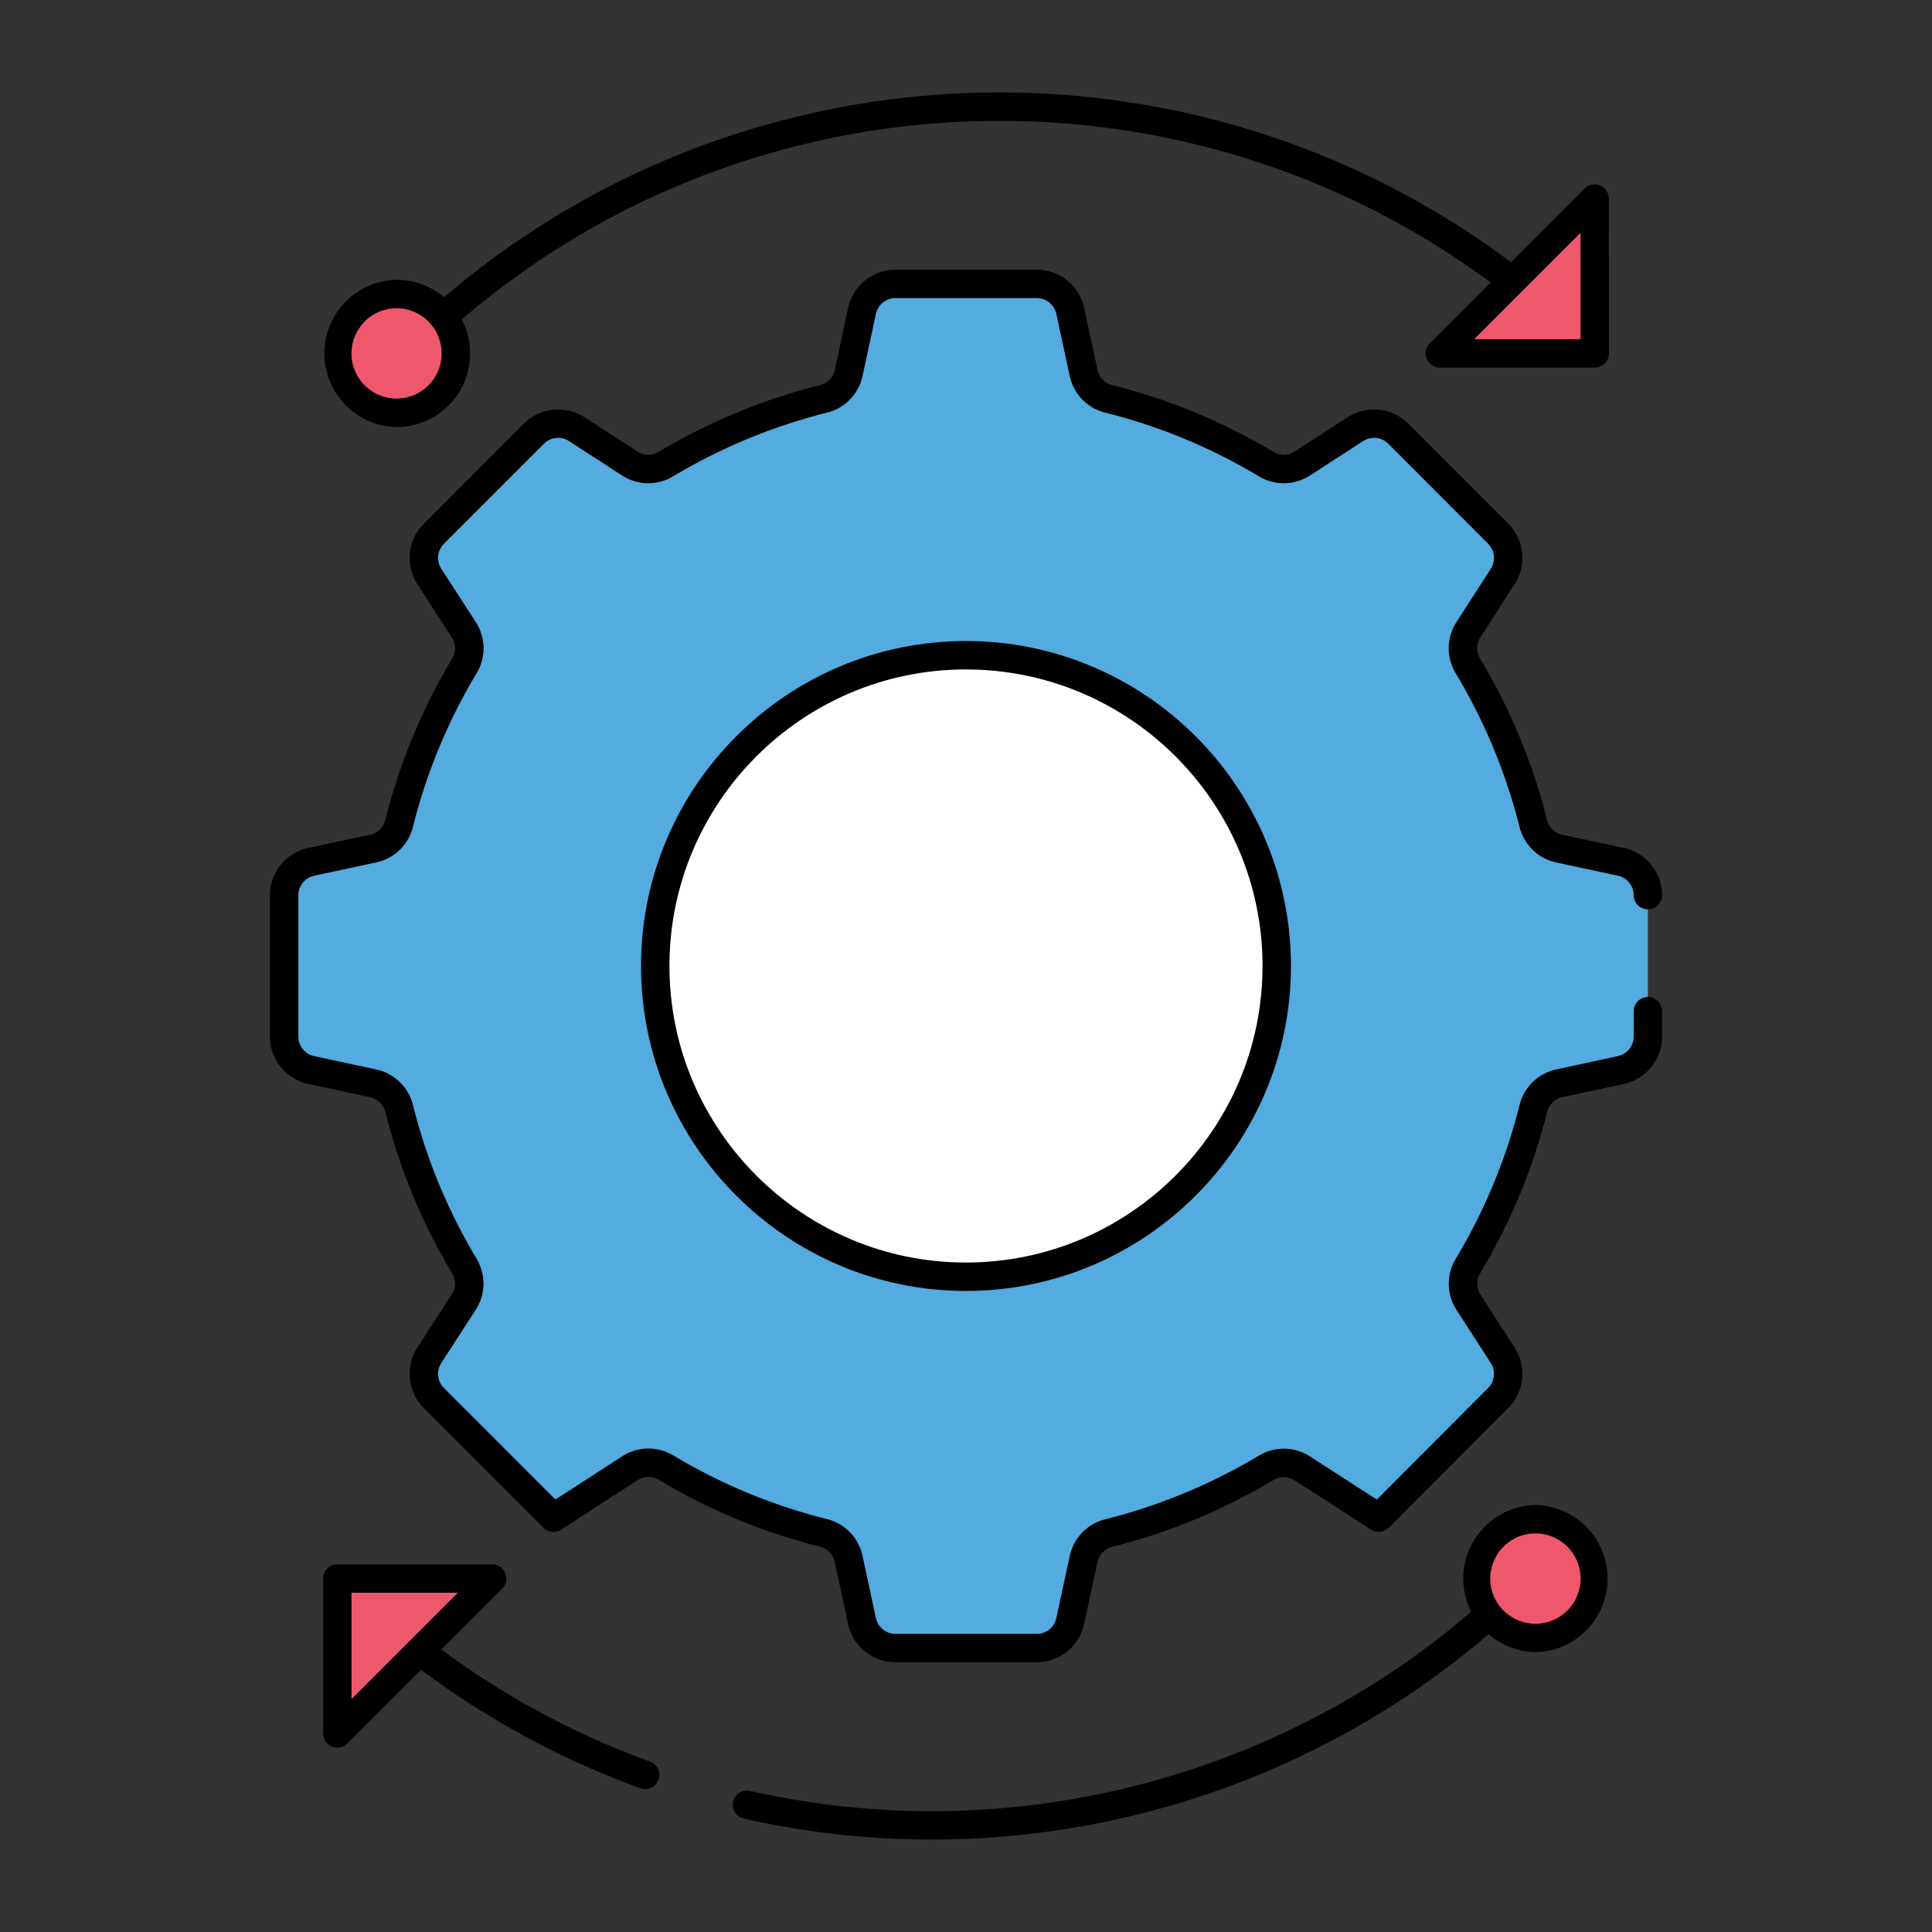
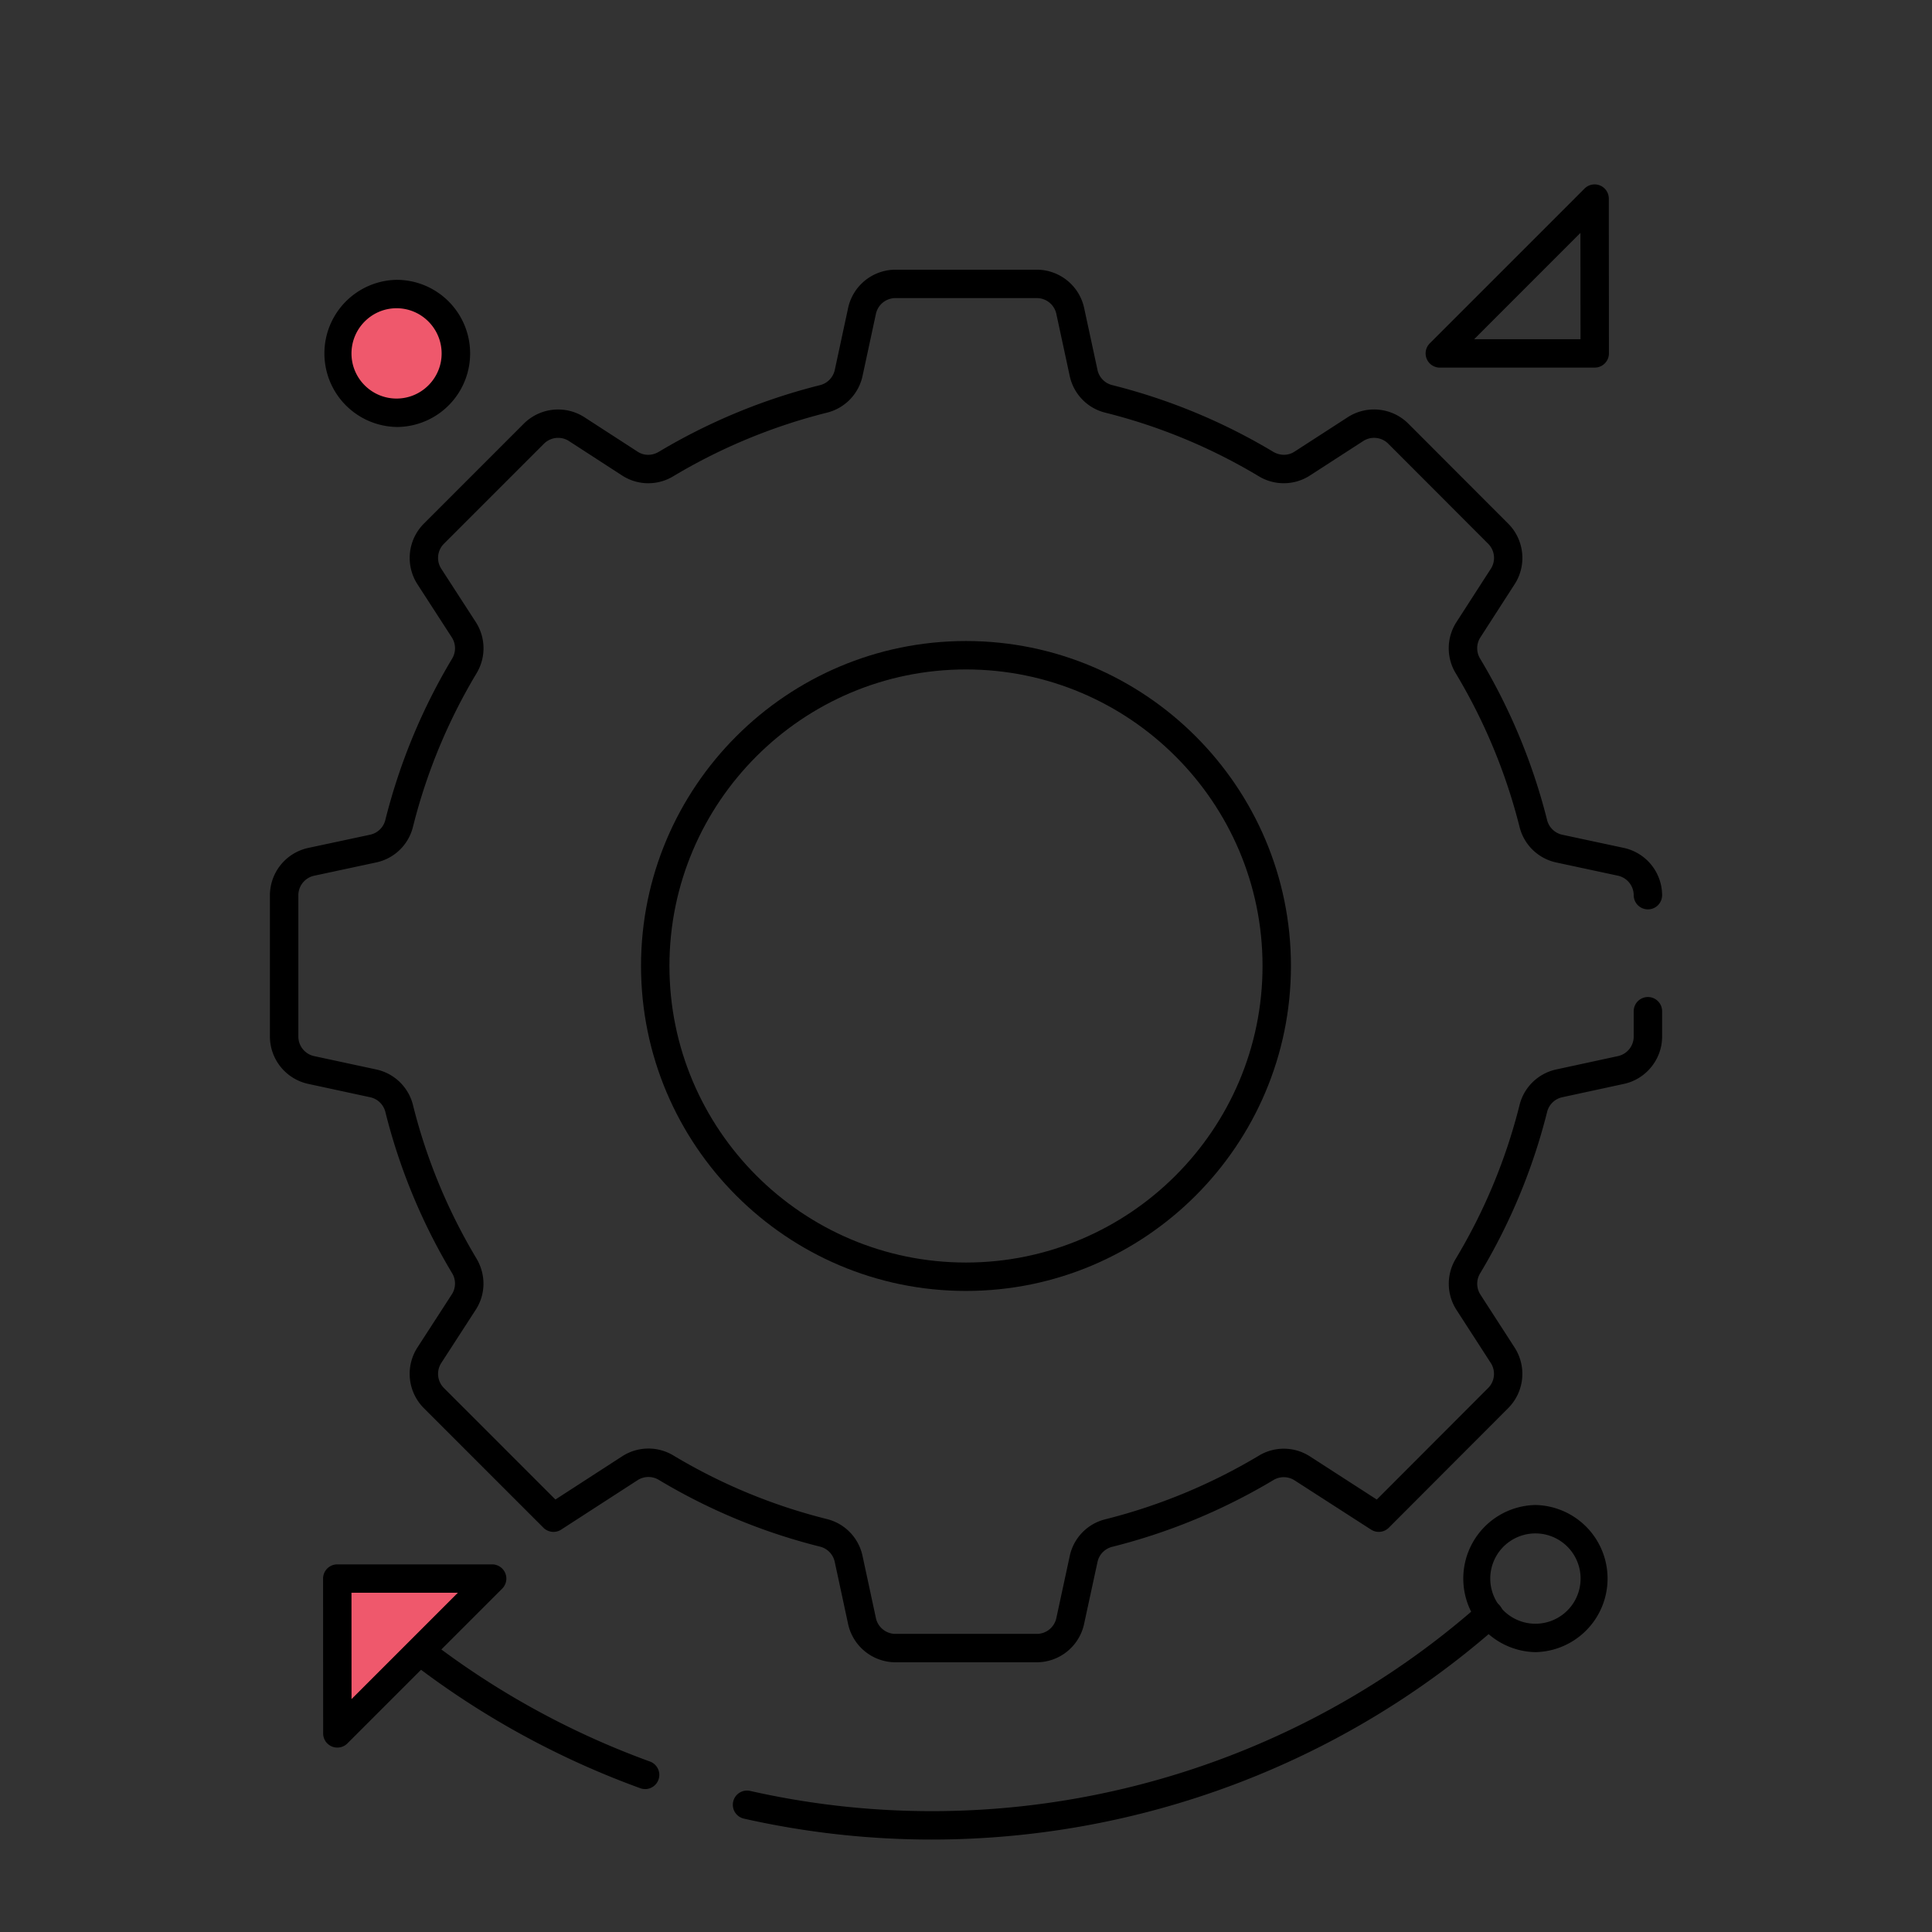
<svg xmlns="http://www.w3.org/2000/svg" xml:space="preserve" viewBox="0 0 68 68" id="integration">
  <rect x="0" y="0" width="68" height="68" fill="#333333" stroke="none" />
-   <path fill="#53abdf" d="M58 35.592v.894c0 .566-.395 1.054-.947 1.174l-2.182.472a1.205 1.205 0 0 0-.908.896 20.404 20.404 0 0 1-2.292 5.525c-.238.397-.241.89.01 1.278l1.21 1.873c.307.476.241 1.1-.159 1.5l-4.206 4.213-.776-.497-1.92-1.24a1.204 1.204 0 0 0-1.276-.012 20.498 20.498 0 0 1-5.518 2.288 1.205 1.205 0 0 0-.896.909l-.473 2.194c-.12.553-.608.948-1.174.948h-4.979a1.201 1.201 0 0 1-1.174-.948l-.473-2.201a1.205 1.205 0 0 0-.897-.91 20.341 20.341 0 0 1-5.516-2.285 1.205 1.205 0 0 0-1.278.01l-1.927 1.247-.768.497-4.212-4.212c-.4-.4-.467-1.026-.16-1.501l1.217-1.88c.251-.389.248-.882.01-1.279a20.34 20.34 0 0 1-2.285-5.516 1.205 1.205 0 0 0-.909-.897l-2.194-.473A1.201 1.201 0 0 1 10 36.485v-4.977c0-.566.396-1.056.95-1.174l2.19-.468c.453-.097.799-.449.911-.898a20.466 20.466 0 0 1 2.287-5.522c.237-.397.24-.889-.011-1.276l-1.218-1.882a1.201 1.201 0 0 1 .16-1.502l3.524-3.524c.401-.401 1.028-.467 1.503-.159l1.873 1.215c.388.252.88.25 1.278.012a20.468 20.468 0 0 1 5.523-2.287c.448-.112.8-.457.897-.909l.473-2.194c.12-.553.608-.948 1.174-.948h4.98c.565 0 1.054.395 1.173.948l.473 2.194c.097.452.449.797.897.91a20.342 20.342 0 0 1 5.516 2.284c.397.238.89.242 1.278-.01l1.88-1.216a1.201 1.201 0 0 1 1.502.16l3.52 3.526c.4.4.466 1.024.16 1.499l-1.214 1.883c-.25.388-.247.879-.01 1.275a20.486 20.486 0 0 1 2.294 5.524c.113.449.458.8.91.897l2.178.467c.553.119.949.608.949 1.174" />
  <path d="M36.493 58.507h-4.978a1.712 1.712 0 0 1-1.664-1.343l-.473-2.201a.705.705 0 0 0-.53-.53 20.836 20.836 0 0 1-5.65-2.34.705.705 0 0 0-.75 0l-2.696 1.744a.5.5 0 0 1-.625-.066l-4.212-4.212a1.71 1.71 0 0 1-.226-2.127l1.217-1.88a.704.704 0 0 0 .001-.75 20.843 20.843 0 0 1-2.34-5.651.704.704 0 0 0-.53-.53l-2.194-.473A1.71 1.71 0 0 1 9.5 36.485v-4.977a1.71 1.71 0 0 1 1.346-1.663l2.19-.468a.704.704 0 0 0 .53-.53 20.937 20.937 0 0 1 2.343-5.658.706.706 0 0 0-.002-.748L14.69 20.56a1.71 1.71 0 0 1 .226-2.127l3.524-3.525a1.71 1.71 0 0 1 2.128-.224l1.875 1.214c.221.145.508.147.747.003a20.985 20.985 0 0 1 5.66-2.342.708.708 0 0 0 .53-.53l.472-2.195a1.71 1.71 0 0 1 1.663-1.342h4.98a1.71 1.71 0 0 1 1.662 1.342l.473 2.195a.704.704 0 0 0 .53.529c1.99.5 3.89 1.287 5.65 2.342.242.144.53.142.75-.002l1.88-1.216a1.708 1.708 0 0 1 2.127.227l3.52 3.525c.563.563.658 1.456.226 2.124L52.1 22.441a.705.705 0 0 0-.001.747 20.998 20.998 0 0 1 2.35 5.66.705.705 0 0 0 .53.53l2.177.466a1.71 1.71 0 0 1 1.345 1.663.5.5 0 1 1-1 0 .705.705 0 0 0-.554-.685l-2.177-.467a1.697 1.697 0 0 1-1.29-1.263 19.99 19.99 0 0 0-2.24-5.39 1.697 1.697 0 0 1 .02-1.803l1.214-1.883a.704.704 0 0 0-.093-.875l-3.52-3.525a.705.705 0 0 0-.878-.094l-1.88 1.216a1.698 1.698 0 0 1-1.806.02 19.84 19.84 0 0 0-5.381-2.23 1.696 1.696 0 0 1-1.264-1.288l-.473-2.195a.703.703 0 0 0-.685-.553h-4.98a.703.703 0 0 0-.684.553l-.473 2.195a1.7 1.7 0 0 1-1.265 1.288 19.994 19.994 0 0 0-5.389 2.231 1.694 1.694 0 0 1-1.805-.022l-1.874-1.215a.706.706 0 0 0-.877.094l-3.524 3.524a.703.703 0 0 0-.093.876l1.218 1.882a1.7 1.7 0 0 1 .022 1.804 19.918 19.918 0 0 0-2.232 5.388 1.697 1.697 0 0 1-1.292 1.264l-2.19.469a.705.705 0 0 0-.555.685v4.977c0 .328.232.617.554.686l2.194.472a1.7 1.7 0 0 1 1.29 1.265 19.821 19.821 0 0 0 2.227 5.38c.34.568.334 1.26-.019 1.807l-1.217 1.88a.705.705 0 0 0 .093.877l3.926 3.926 2.356-1.525a1.702 1.702 0 0 1 1.808-.018 19.838 19.838 0 0 0 5.38 2.228 1.698 1.698 0 0 1 1.263 1.29l.474 2.201c.068.32.358.553.686.553h4.978a.703.703 0 0 0 .685-.553l.474-2.195a1.695 1.695 0 0 1 1.262-1.288 20.007 20.007 0 0 0 5.385-2.232 1.695 1.695 0 0 1 1.803.02l2.355 1.52 3.922-3.928c.231-.231.27-.6.093-.875l-1.211-1.874a1.699 1.699 0 0 1-.019-1.806 19.867 19.867 0 0 0 2.237-5.39 1.699 1.699 0 0 1 1.287-1.263l2.181-.472a.705.705 0 0 0 .553-.685v-.894a.5.5 0 1 1 1 0v.894c0 .795-.564 1.494-1.342 1.663l-2.181.472a.702.702 0 0 0-.528.529 20.91 20.91 0 0 1-2.35 5.66.706.706 0 0 0 .002.75l1.21 1.873a1.71 1.71 0 0 1-.225 2.125l-4.206 4.213a.5.5 0 0 1-.623.067L45.559 52.1a.704.704 0 0 0-.747-.002 21 21 0 0 1-5.654 2.342.702.702 0 0 0-.528.53l-.475 2.194a1.709 1.709 0 0 1-1.662 1.343z" />
-   <path d="M15.599 11.651a.501.501 0 0 1-.331-.874C26.044 1.253 42.136.713 53.533 9.496a.5.5 0 0 1-.611.792C41.907 1.799 26.35 2.318 15.93 11.526a.497.497 0 0 1-.331.125z" />
-   <path fill="#ef586c" d="m56.125 6.991.004 5.448h-5.452z" />
  <path d="M56.129 12.939h-5.451a.5.5 0 0 1-.354-.854l5.447-5.448a.5.5 0 0 1 .854.353l.004 5.448a.5.5 0 0 1-.5.5zm-4.244-1h3.744l-.003-3.742-3.741 3.742z" />
  <path fill="#ef586c" d="M16.044 12.442a2.086 2.086 0 1 1-4.173 0 2.087 2.087 0 1 1 4.173 0z" />
  <path d="M13.957 15.028a2.59 2.59 0 0 1 0-5.179 2.59 2.59 0 0 1 0 5.18zm0-4.179c-.874 0-1.586.714-1.586 1.593 0 .875.712 1.586 1.586 1.586.875 0 1.587-.711 1.587-1.586 0-.879-.712-1.593-1.587-1.593zm8.748 52.12a.5.5 0 0 1-.17-.03 29.952 29.952 0 0 1-8.068-4.436.5.5 0 0 1 .611-.792A28.959 28.959 0 0 0 22.876 62a.5.5 0 0 1-.17.97zm10.088 1.777c-2.2 0-4.413-.242-6.599-.734a.5.5 0 1 1 .221-.975c9.09 2.05 18.686-.404 25.655-6.563a.5.5 0 1 1 .662.749c-5.534 4.89-12.667 7.523-19.939 7.523z" />
  <path fill="#ef586c" d="m11.874 61.009-.003-5.449 5.451.001z" />
  <path d="M11.874 61.509a.498.498 0 0 1-.5-.5l-.003-5.448a.5.5 0 0 1 .5-.5h5.451a.5.5 0 0 1 .354.853l-5.448 5.448a.5.5 0 0 1-.354.147zm.497-5.449.002 3.742 3.742-3.742h-3.744z" />
-   <path fill="#ef586c" d="M51.956 55.558a2.086 2.086 0 1 1 4.173 0 2.087 2.087 0 1 1-4.173 0z" />
  <path d="M54.042 58.15a2.59 2.59 0 0 1 0-5.179 2.59 2.59 0 0 1 0 5.179zm0-4.179a1.588 1.588 0 0 0 0 3.179 1.588 1.588 0 0 0 0-3.179z" />
-   <path fill="#fff" d="M44.937 33.997c0 6.042-4.898 10.94-10.94 10.94-6.037 0-10.934-4.898-10.934-10.94 0-6.037 4.897-10.934 10.934-10.934 6.042 0 10.94 4.897 10.94 10.934z" />
  <path d="M33.997 45.437c-6.305 0-11.435-5.132-11.435-11.44 0-6.305 5.13-11.435 11.435-11.435 6.308 0 11.44 5.13 11.44 11.435 0 6.308-5.132 11.44-11.44 11.44zm0-21.875c-5.754 0-10.435 4.682-10.435 10.435 0 5.757 4.681 10.44 10.435 10.44 5.756 0 10.44-4.683 10.44-10.44 0-5.753-4.684-10.435-10.44-10.435z" />
</svg>